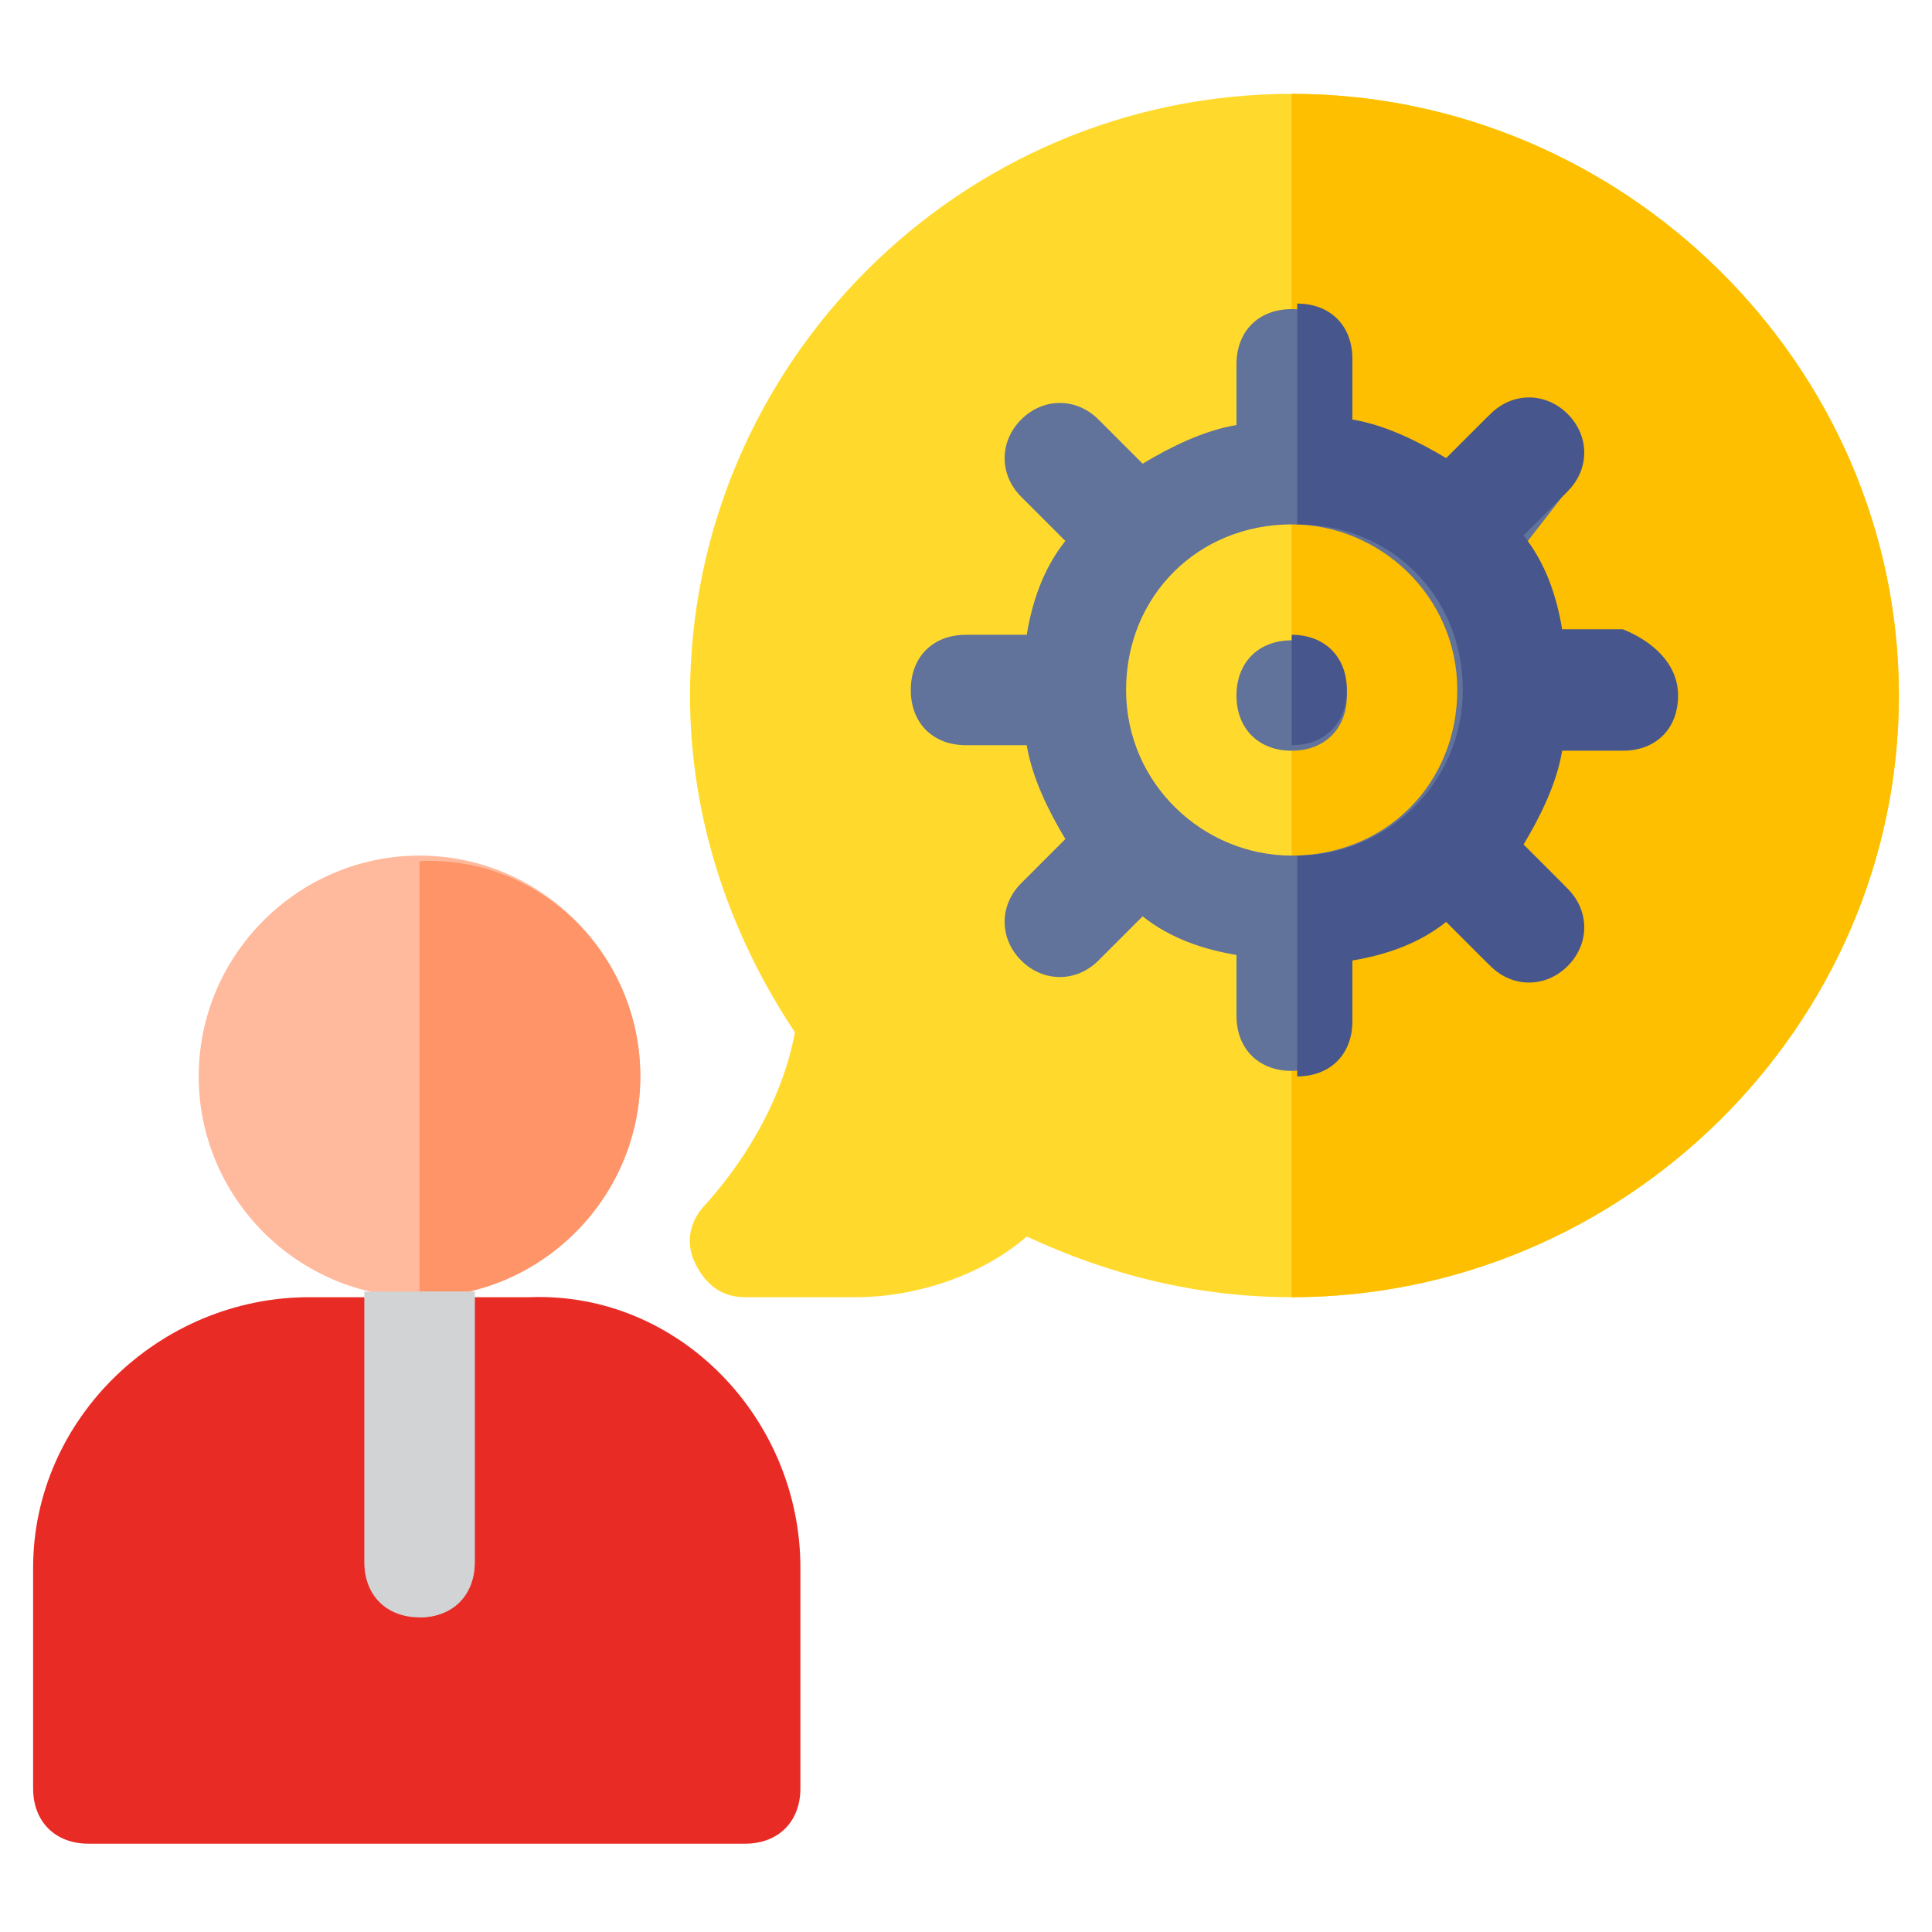
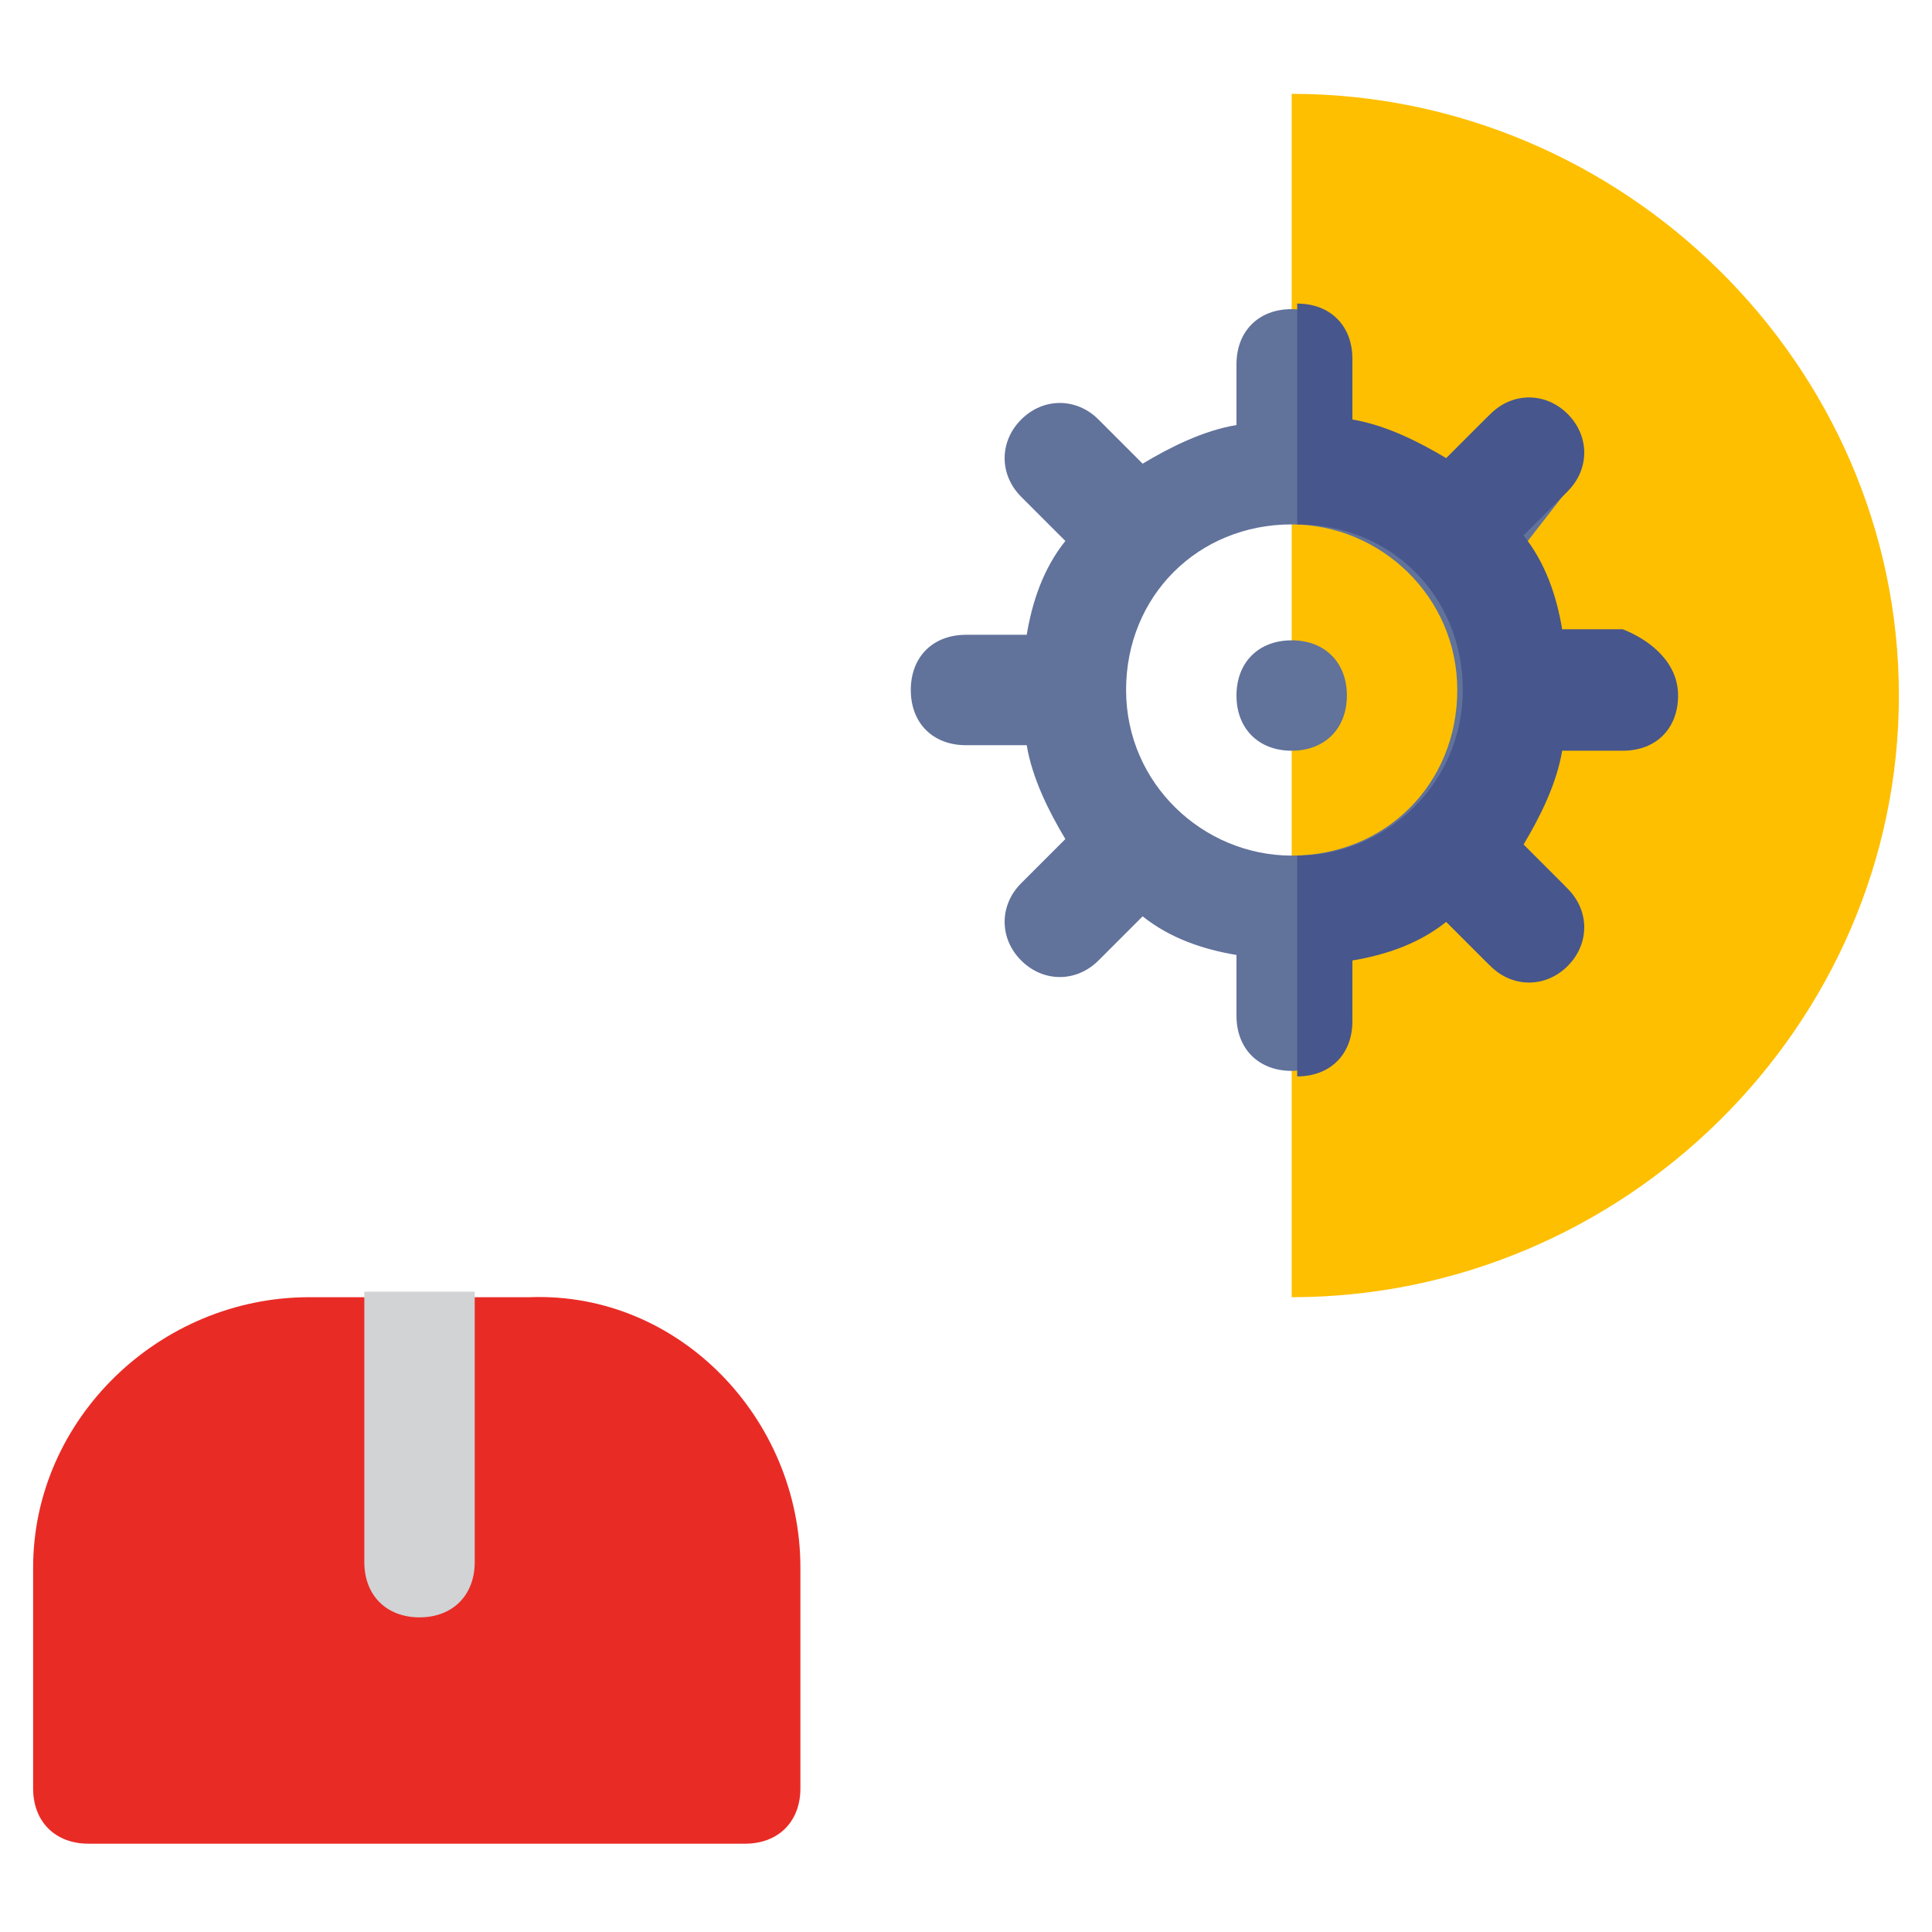
<svg xmlns="http://www.w3.org/2000/svg" version="1.1" id="Layer_1" x="0px" y="0px" width="35px" height="35px" viewBox="0 0 35 35" style="enable-background:new 0 0 35 35;" xml:space="preserve">
  <style type="text/css">
	.st0{fill:#FFDA2D;}
	.st1{fill:#FDBF00;}
	.st2{fill:#61729B;}
	.st3{fill:#FFB99C;}
	.st4{fill:#E92B26;}
	.st5{fill:#FF9468;}
	.st6{fill:#D1D3D4;}
	.st7{fill:#47568C;}
</style>
-   <path class="st0" d="M23.4,1.7c-6,0-10.9,4.9-10.9,10.9c0,2.2,0.7,4.3,1.9,6.1c-0.2,1.1-0.8,2.2-1.6,3.1c-0.3,0.3-0.4,0.7-0.2,1.1  s0.5,0.6,0.9,0.6h2c1.1,0,2.3-0.4,3.1-1.1c1.5,0.7,3.1,1.1,4.8,1.1c6,0,11-4.9,11-10.9S29.4,1.7,23.4,1.7z" />
  <path class="st1" d="M34.4,12.6c0,6-5,10.9-11,10.9V1.7C29.4,1.7,34.4,6.6,34.4,12.6z" />
  <path class="st2" d="M29.4,11.6h-1.1c-0.1-0.6-0.4-1.2-0.7-1.7L28.3,9c0.4-0.4,0.4-1,0-1.4c-0.4-0.4-1-0.4-1.4,0l-0.8,0.8  c-0.5-0.4-1.1-0.6-1.7-0.7V6.6c0-0.6-0.4-1-1-1s-1,0.4-1,1v1.1c-0.6,0.1-1.2,0.4-1.7,0.7l-0.8-0.8c-0.4-0.4-1-0.4-1.4,0  c-0.4,0.4-0.4,1,0,1.4l0.8,0.8c-0.4,0.5-0.6,1.1-0.7,1.7h-1.1c-0.6,0-1,0.4-1,1s0.4,1,1,1h1.1c0.1,0.6,0.4,1.2,0.7,1.7l-0.8,0.8  c-0.4,0.4-0.4,1,0,1.4c0.4,0.4,1,0.4,1.4,0l0.8-0.8c0.5,0.4,1.1,0.6,1.7,0.7v1.1c0,0.6,0.4,1,1,1s1-0.4,1-1v-1.1  c0.6-0.1,1.2-0.4,1.7-0.7l0.8,0.8c0.4,0.4,1,0.4,1.4,0c0.4-0.4,0.4-1,0-1.4l-0.8-0.8c0.4-0.5,0.6-1.1,0.7-1.7h1.1c0.6,0,1-0.4,1-1  S29.9,11.6,29.4,11.6z M23.4,15.5c-1.6,0-3-1.3-3-3s1.3-3,3-3c1.6,0,3,1.3,3,3S25.1,15.5,23.4,15.5z" />
  <path class="st2" d="M24.4,12.6c0,0.6-0.4,1-1,1s-1-0.4-1-1s0.4-1,1-1S24.4,12,24.4,12.6z" />
-   <path class="st3" d="M7.6,15.5c-2.2,0-4,1.8-4,4s1.8,4,4,4s4-1.8,4-4S9.8,15.5,7.6,15.5z" />
  <path class="st4" d="M14.5,28.4v4c0,0.6-0.4,1-1,1H1.6c-0.6,0-1-0.4-1-1v-4c0-2.7,2.3-4.9,5-4.9h1l1,2l1-2h1  C12.3,23.4,14.5,25.7,14.5,28.4z" />
-   <path class="st5" d="M11.6,19.5c0,2.2-1.8,4-4,4v-7.9C9.8,15.5,11.6,17.3,11.6,19.5z" />
  <path class="st6" d="M8.6,23.4v4.9c0,0.6-0.4,1-1,1s-1-0.4-1-1v-4.9H8.6z" />
-   <path class="st6" d="M8.6,23.4v4.9c0,0.6-0.4,1-1,1v-5.9H8.6z" />
  <g>
-     <path class="st7" d="M23.4,13.5v-2c0.6,0,1,0.4,1,1S24,13.5,23.4,13.5z" />
    <path class="st7" d="M30.4,12.6c0,0.6-0.4,1-1,1h-1.1c-0.1,0.6-0.4,1.2-0.7,1.7l0.8,0.8c0.4,0.4,0.4,1,0,1.4c-0.4,0.4-1,0.4-1.4,0   l-0.8-0.8c-0.5,0.4-1.1,0.6-1.7,0.7v1.1c0,0.6-0.4,1-1,1v-4c1.6,0,3-1.3,3-3s-1.3-3-3-3v-4c0.6,0,1,0.4,1,1v1.1   c0.6,0.1,1.2,0.4,1.7,0.7l0.8-0.8c0.4-0.4,1-0.4,1.4,0c0.4,0.4,0.4,1,0,1.4l-0.8,0.8c0.4,0.5,0.6,1.1,0.7,1.7h1.1   C29.9,11.6,30.4,12,30.4,12.6z" />
  </g>
</svg>